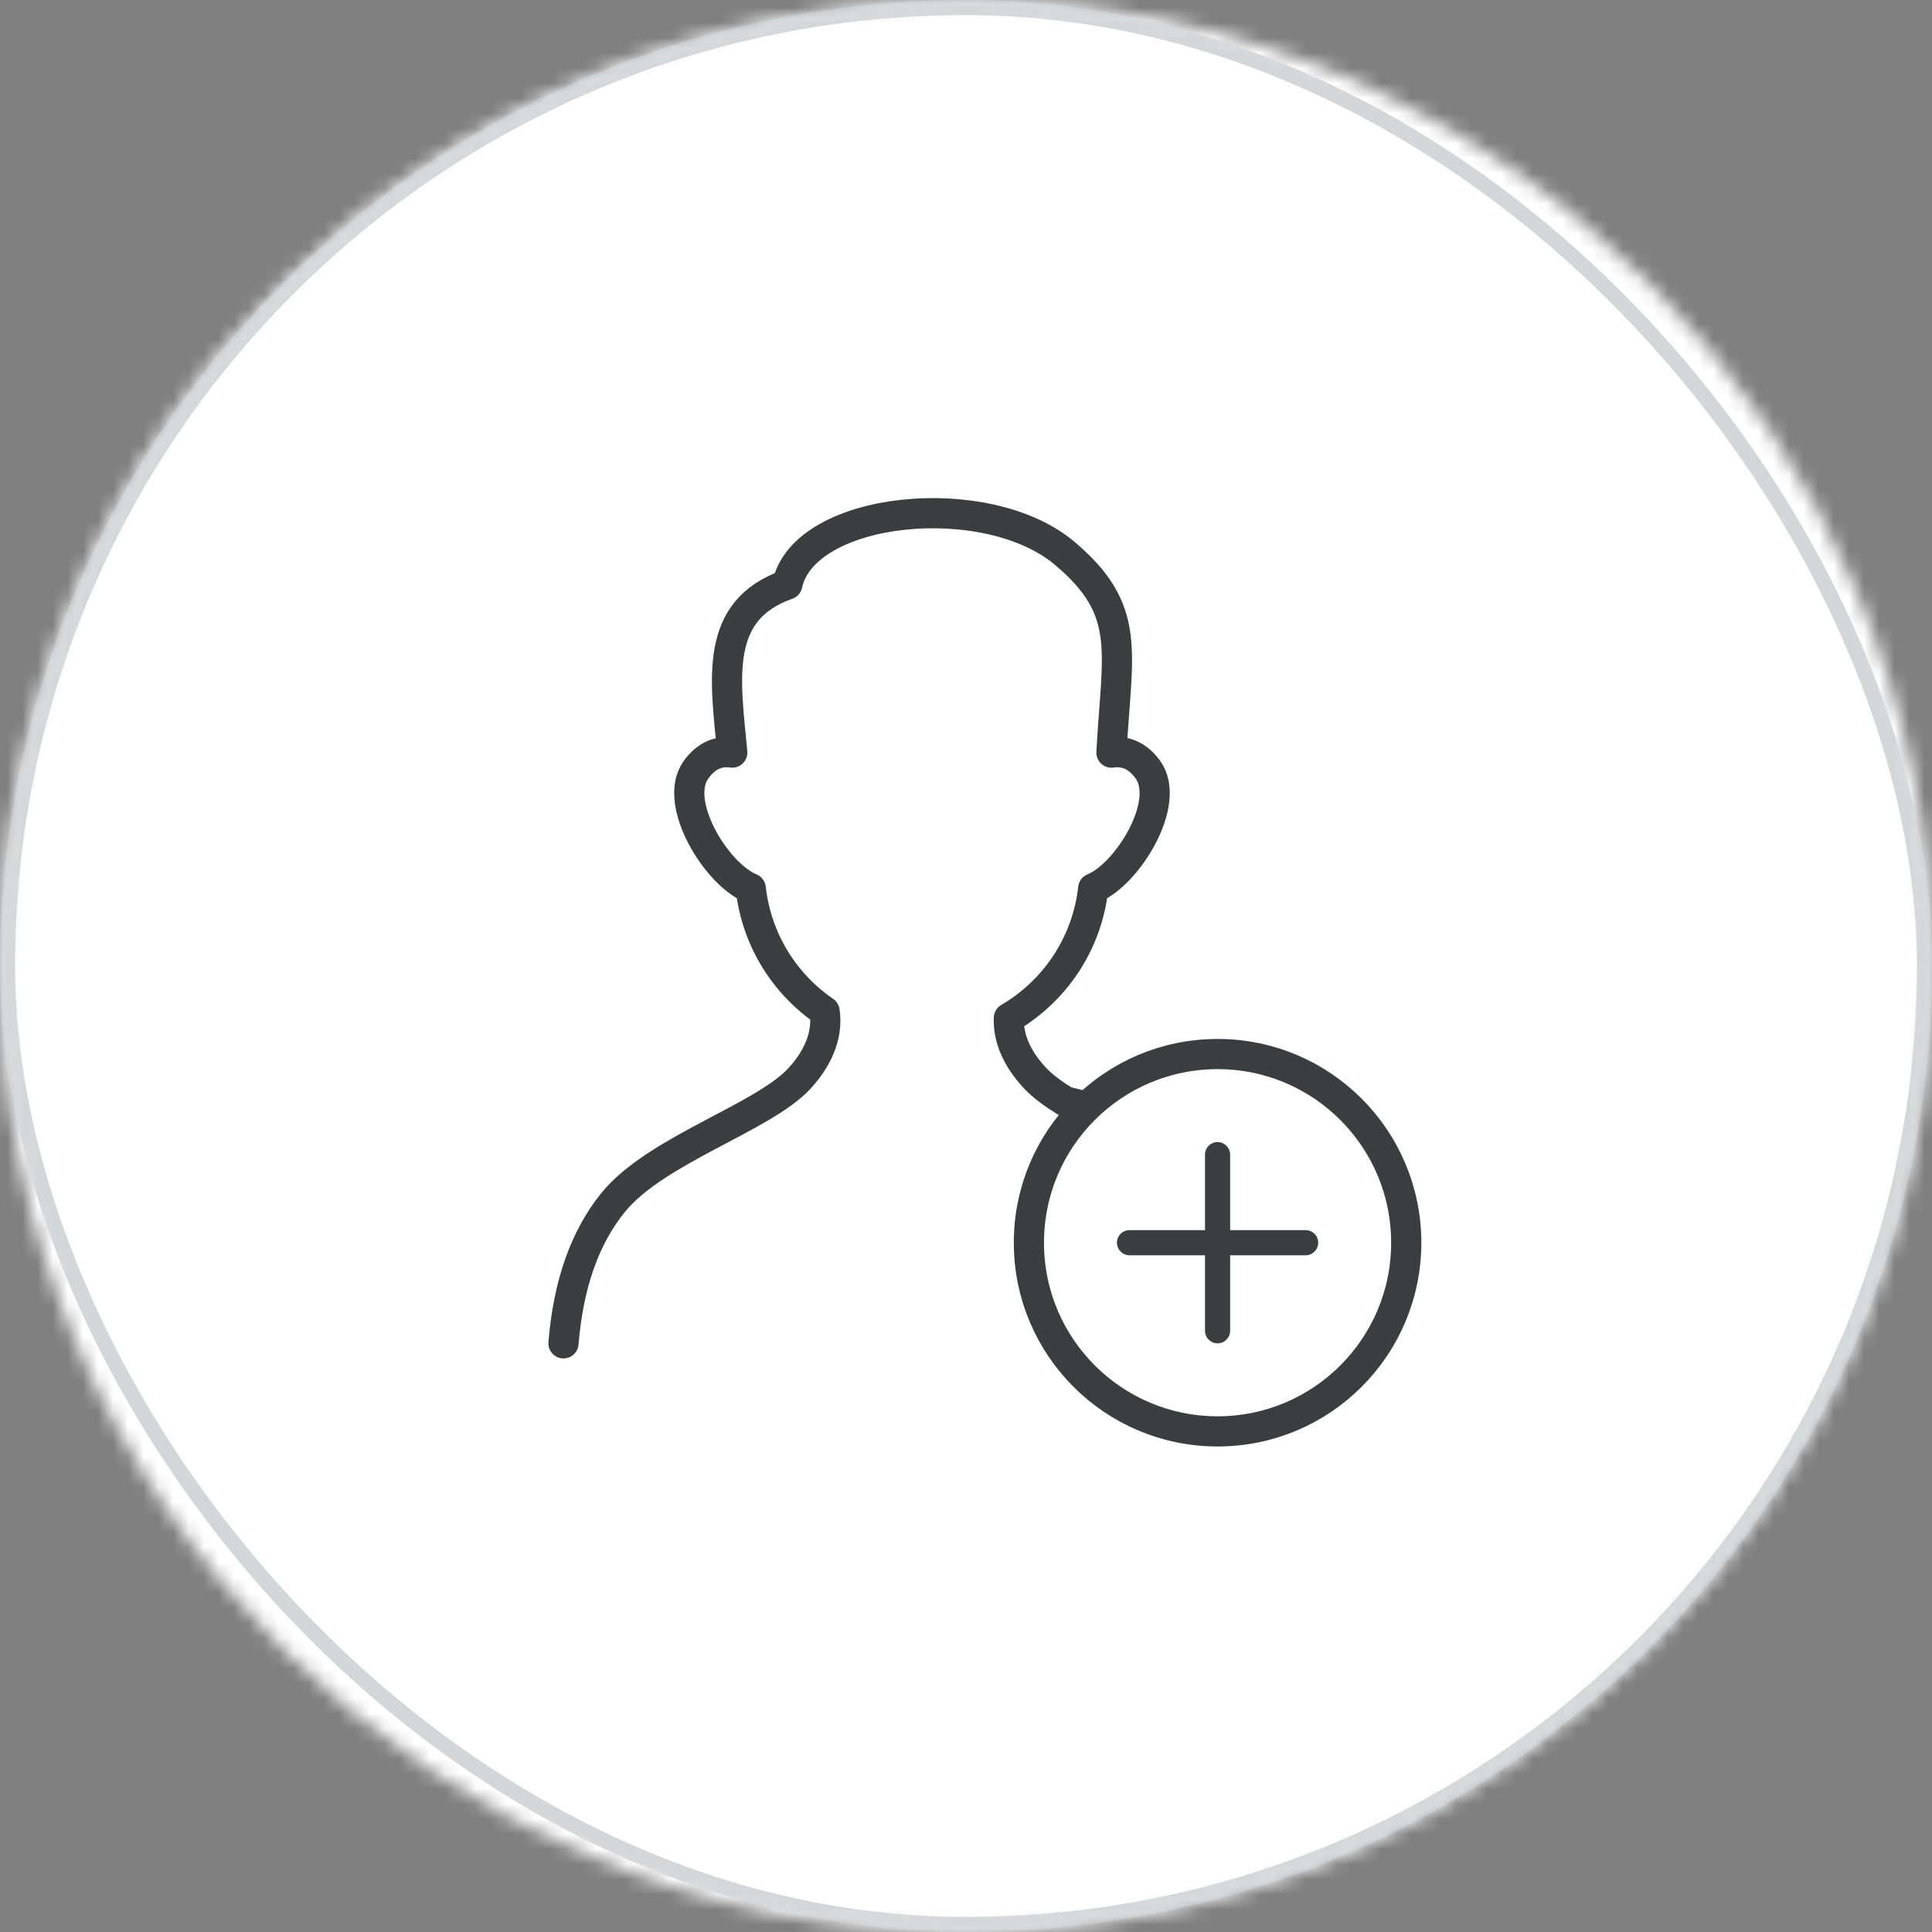
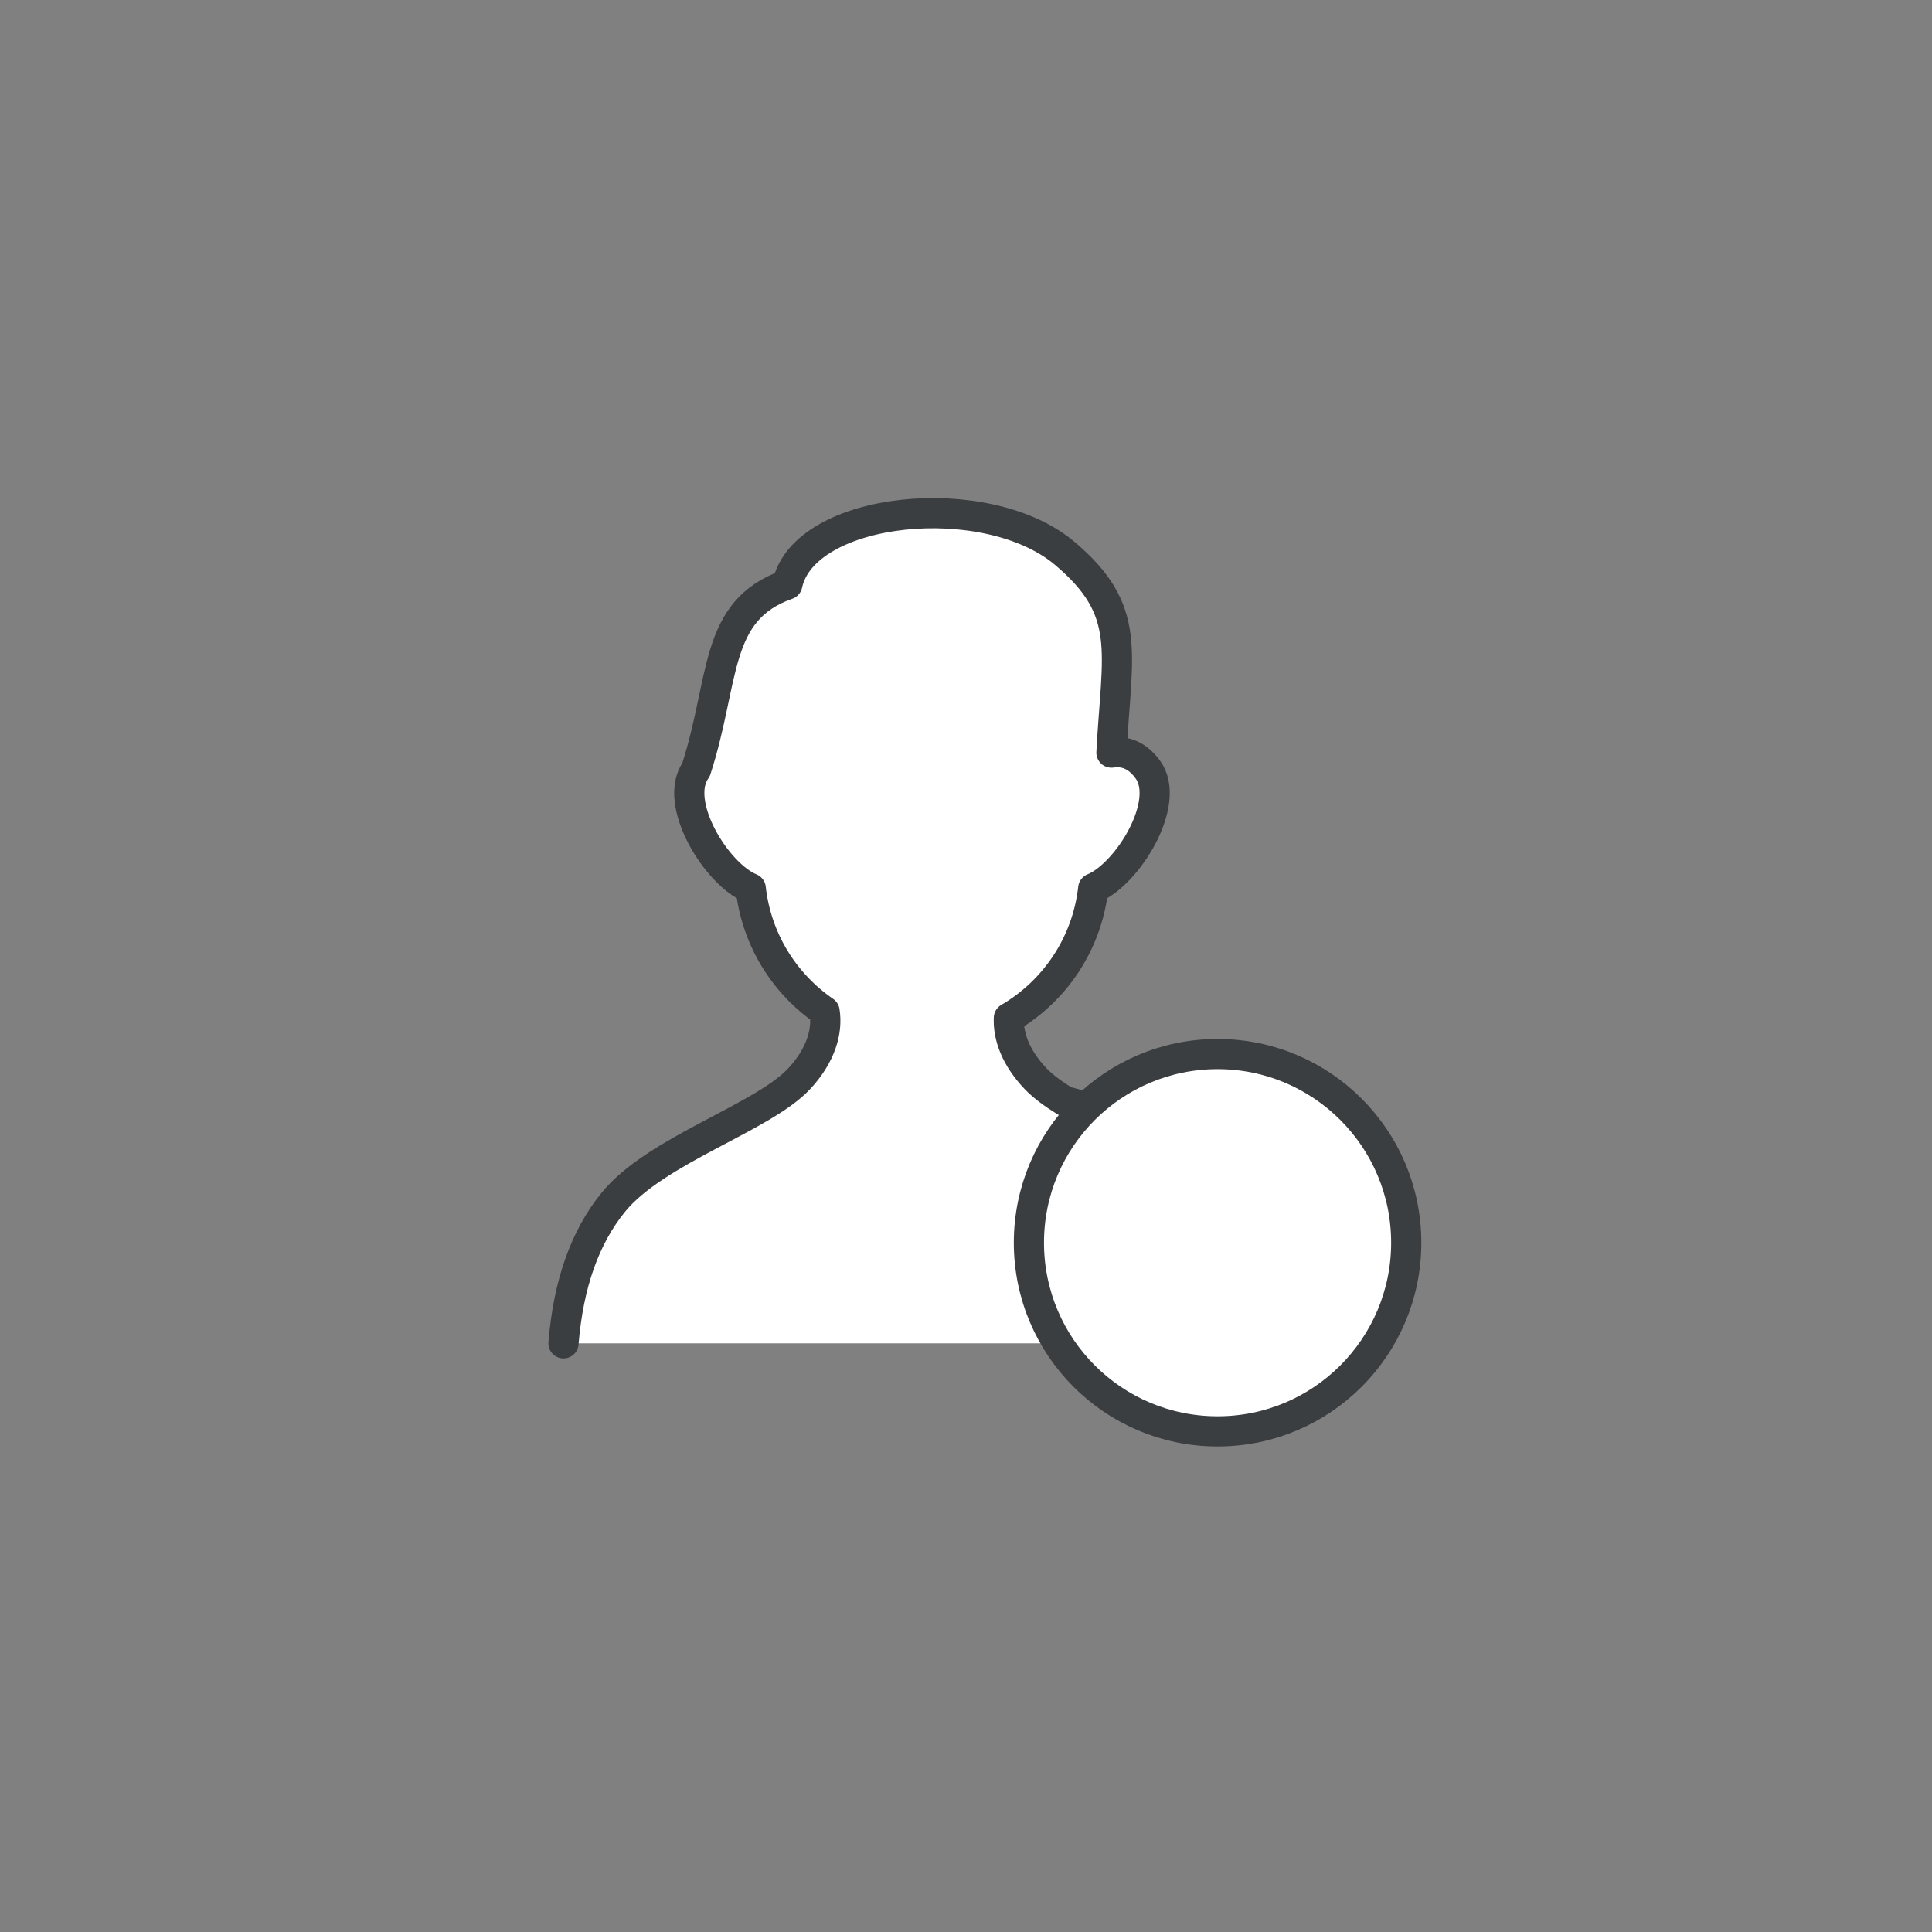
<svg xmlns="http://www.w3.org/2000/svg" xmlns:xlink="http://www.w3.org/1999/xlink" width="128px" height="128px" viewBox="0 0 128 128" version="1.1">
  <rect x="0" y="0" width="128" height="128" fill="#808080" stroke="none" />
  <title>icon</title>
  <desc>Created with Sketch.</desc>
  <defs>
-     <circle id="path-1" cx="64" cy="64" r="64" />
-   </defs>
+     </defs>
  <g id="首页-home" stroke="none" stroke-width="1" fill="none" fill-rule="evenodd">
    <g id="grid" transform="translate(-37, 0)">
      <g id="icon" transform="translate(37, 0)">
        <g id="circle">
          <mask id="mask-2" fill="white">
            <use xlink:href="#path-1" />
          </mask>
          <g id="蒙版-mask" />
          <g id="white" mask="url(#mask-2)" fill="#FFFFFF" fill-rule="evenodd">
            <rect id="颜色-color" x="0" y="0" width="128" height="128" />
          </g>
          <g id="1px/solid/grey-300/rounded" mask="url(#mask-2)" stroke="#D4D7D9" stroke-width="1">
-             <rect id="基础-base" x="0.5" y="0.5" width="127" height="127" rx="63.5" />
-           </g>
+             </g>
        </g>
        <g id="ic/register" transform="translate(24, 24)">
-           <path d="M13.333,65 C13.65,61.085 14.749,57.971 16.629,55.658 C19.45,52.188 26.519,50.074 28.945,47.471 C30.388,45.923 30.841,44.316 30.631,43.002 C27.975,41.18 26.118,38.257 25.739,34.854 C23.472,33.933 20.532,29.18 22.116,26.992 C22.76,26.102 23.56,25.724 24.515,25.86 C24.057,20.995 23.256,16.45 28.162,14.726 C29.28,9.529 41.362,8.292 46.539,12.658 C51.043,16.457 49.992,19.136 49.636,25.863 C50.598,25.72 51.403,26.097 52.051,26.992 C53.635,29.18 50.696,33.932 48.429,34.853 C48.017,38.547 45.866,41.674 42.84,43.443 C42.785,44.667 43.298,46.092 44.617,47.471 C45.107,47.983 45.781,48.476 46.57,48.964 L61.343,52.722 L61.343,62.982 L61.343,65" id="Path" stroke="#3B3E40" stroke-width="2" fill="#FFFFFF" stroke-linecap="round" stroke-linejoin="round" />
+           <path d="M13.333,65 C13.65,61.085 14.749,57.971 16.629,55.658 C19.45,52.188 26.519,50.074 28.945,47.471 C30.388,45.923 30.841,44.316 30.631,43.002 C27.975,41.18 26.118,38.257 25.739,34.854 C23.472,33.933 20.532,29.18 22.116,26.992 C24.057,20.995 23.256,16.45 28.162,14.726 C29.28,9.529 41.362,8.292 46.539,12.658 C51.043,16.457 49.992,19.136 49.636,25.863 C50.598,25.72 51.403,26.097 52.051,26.992 C53.635,29.18 50.696,33.932 48.429,34.853 C48.017,38.547 45.866,41.674 42.84,43.443 C42.785,44.667 43.298,46.092 44.617,47.471 C45.107,47.983 45.781,48.476 46.57,48.964 L61.343,52.722 L61.343,62.982 L61.343,65" id="Path" stroke="#3B3E40" stroke-width="2" fill="#FFFFFF" stroke-linecap="round" stroke-linejoin="round" />
          <g id="Group" stroke-width="1" transform="translate(44.167, 45.833)">
            <circle id="Oval" stroke="#3B3E40" stroke-width="2" fill="#FFFFFF" fill-rule="nonzero" cx="12.5" cy="12.5" r="12.5" />
-             <path d="M13.333,11.667 L18.333,11.667 C18.794,11.667 19.167,12.04 19.167,12.5 C19.167,12.96 18.794,13.333 18.333,13.333 L13.333,13.333 L13.333,18.333 C13.333,18.794 12.96,19.167 12.5,19.167 C12.04,19.167 11.667,18.794 11.667,18.333 L11.667,13.333 L6.667,13.333 C6.206,13.333 5.833,12.96 5.833,12.5 C5.833,12.04 6.206,11.667 6.667,11.667 L11.667,11.667 L11.667,6.667 C11.667,6.206 12.04,5.833 12.5,5.833 C12.96,5.833 13.333,6.206 13.333,6.667 L13.333,11.667 Z" id="Combined-Shape" fill="#3B3E40" fill-rule="nonzero" />
          </g>
        </g>
      </g>
    </g>
  </g>
</svg>